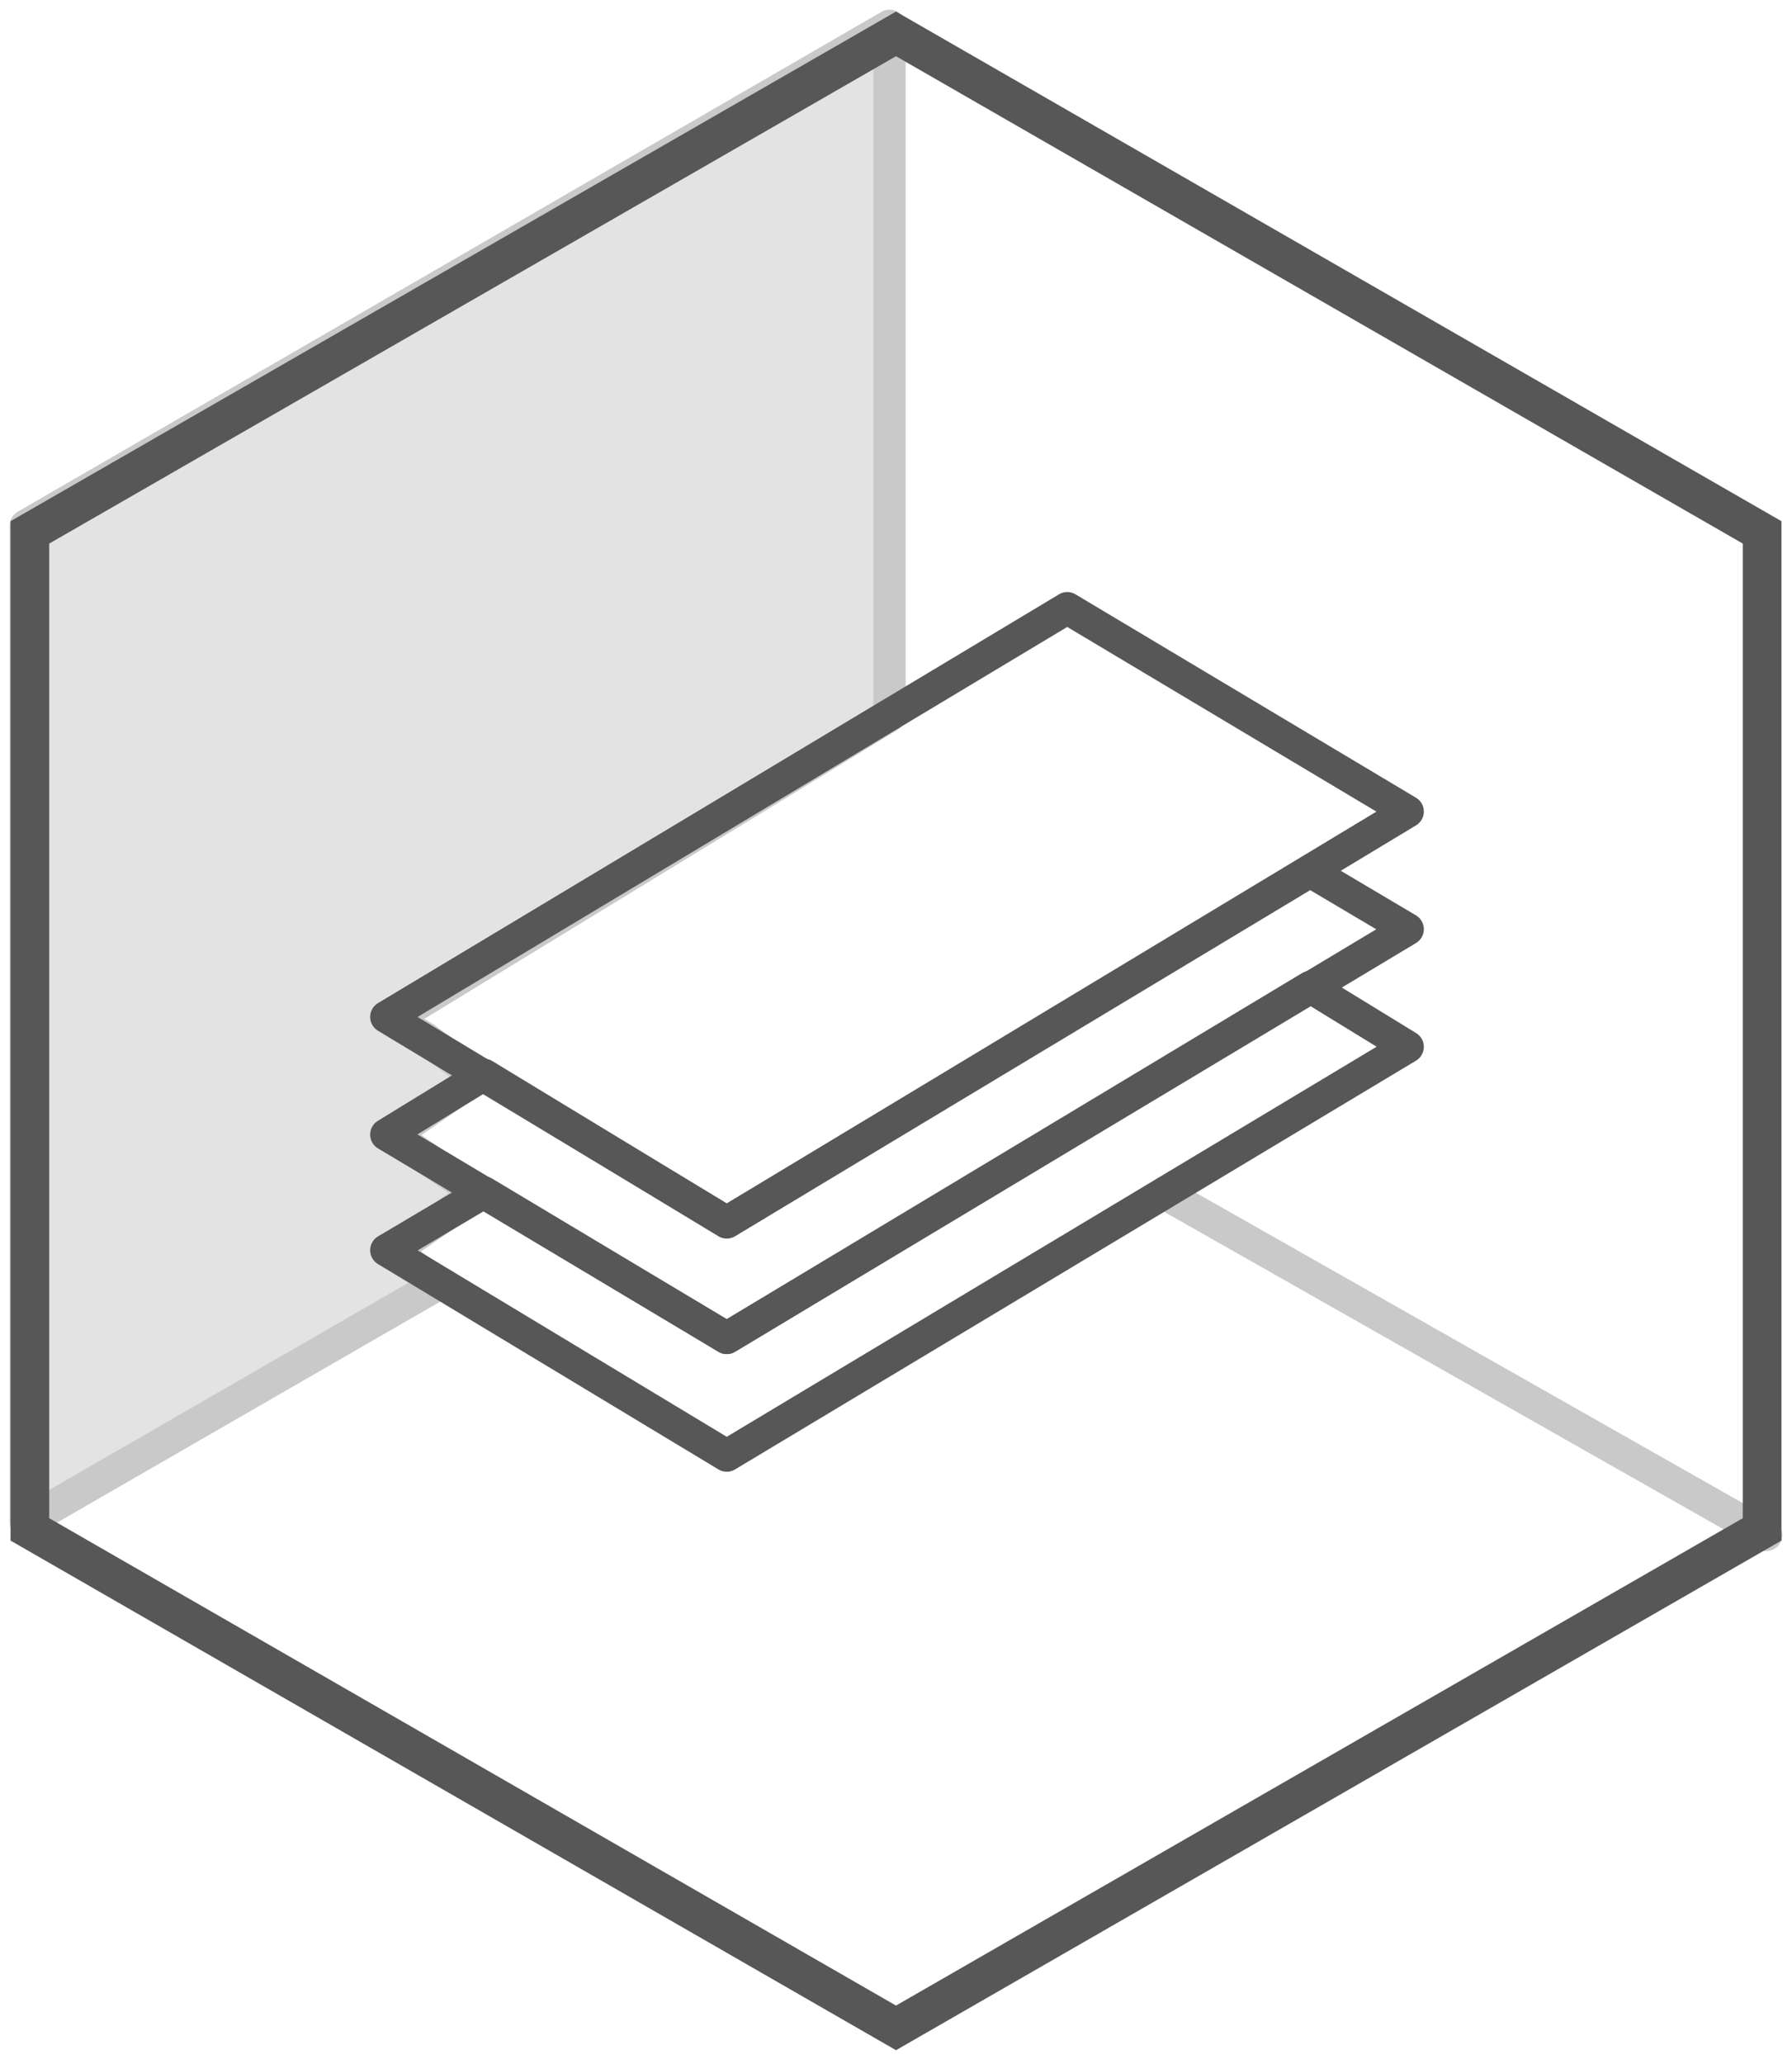
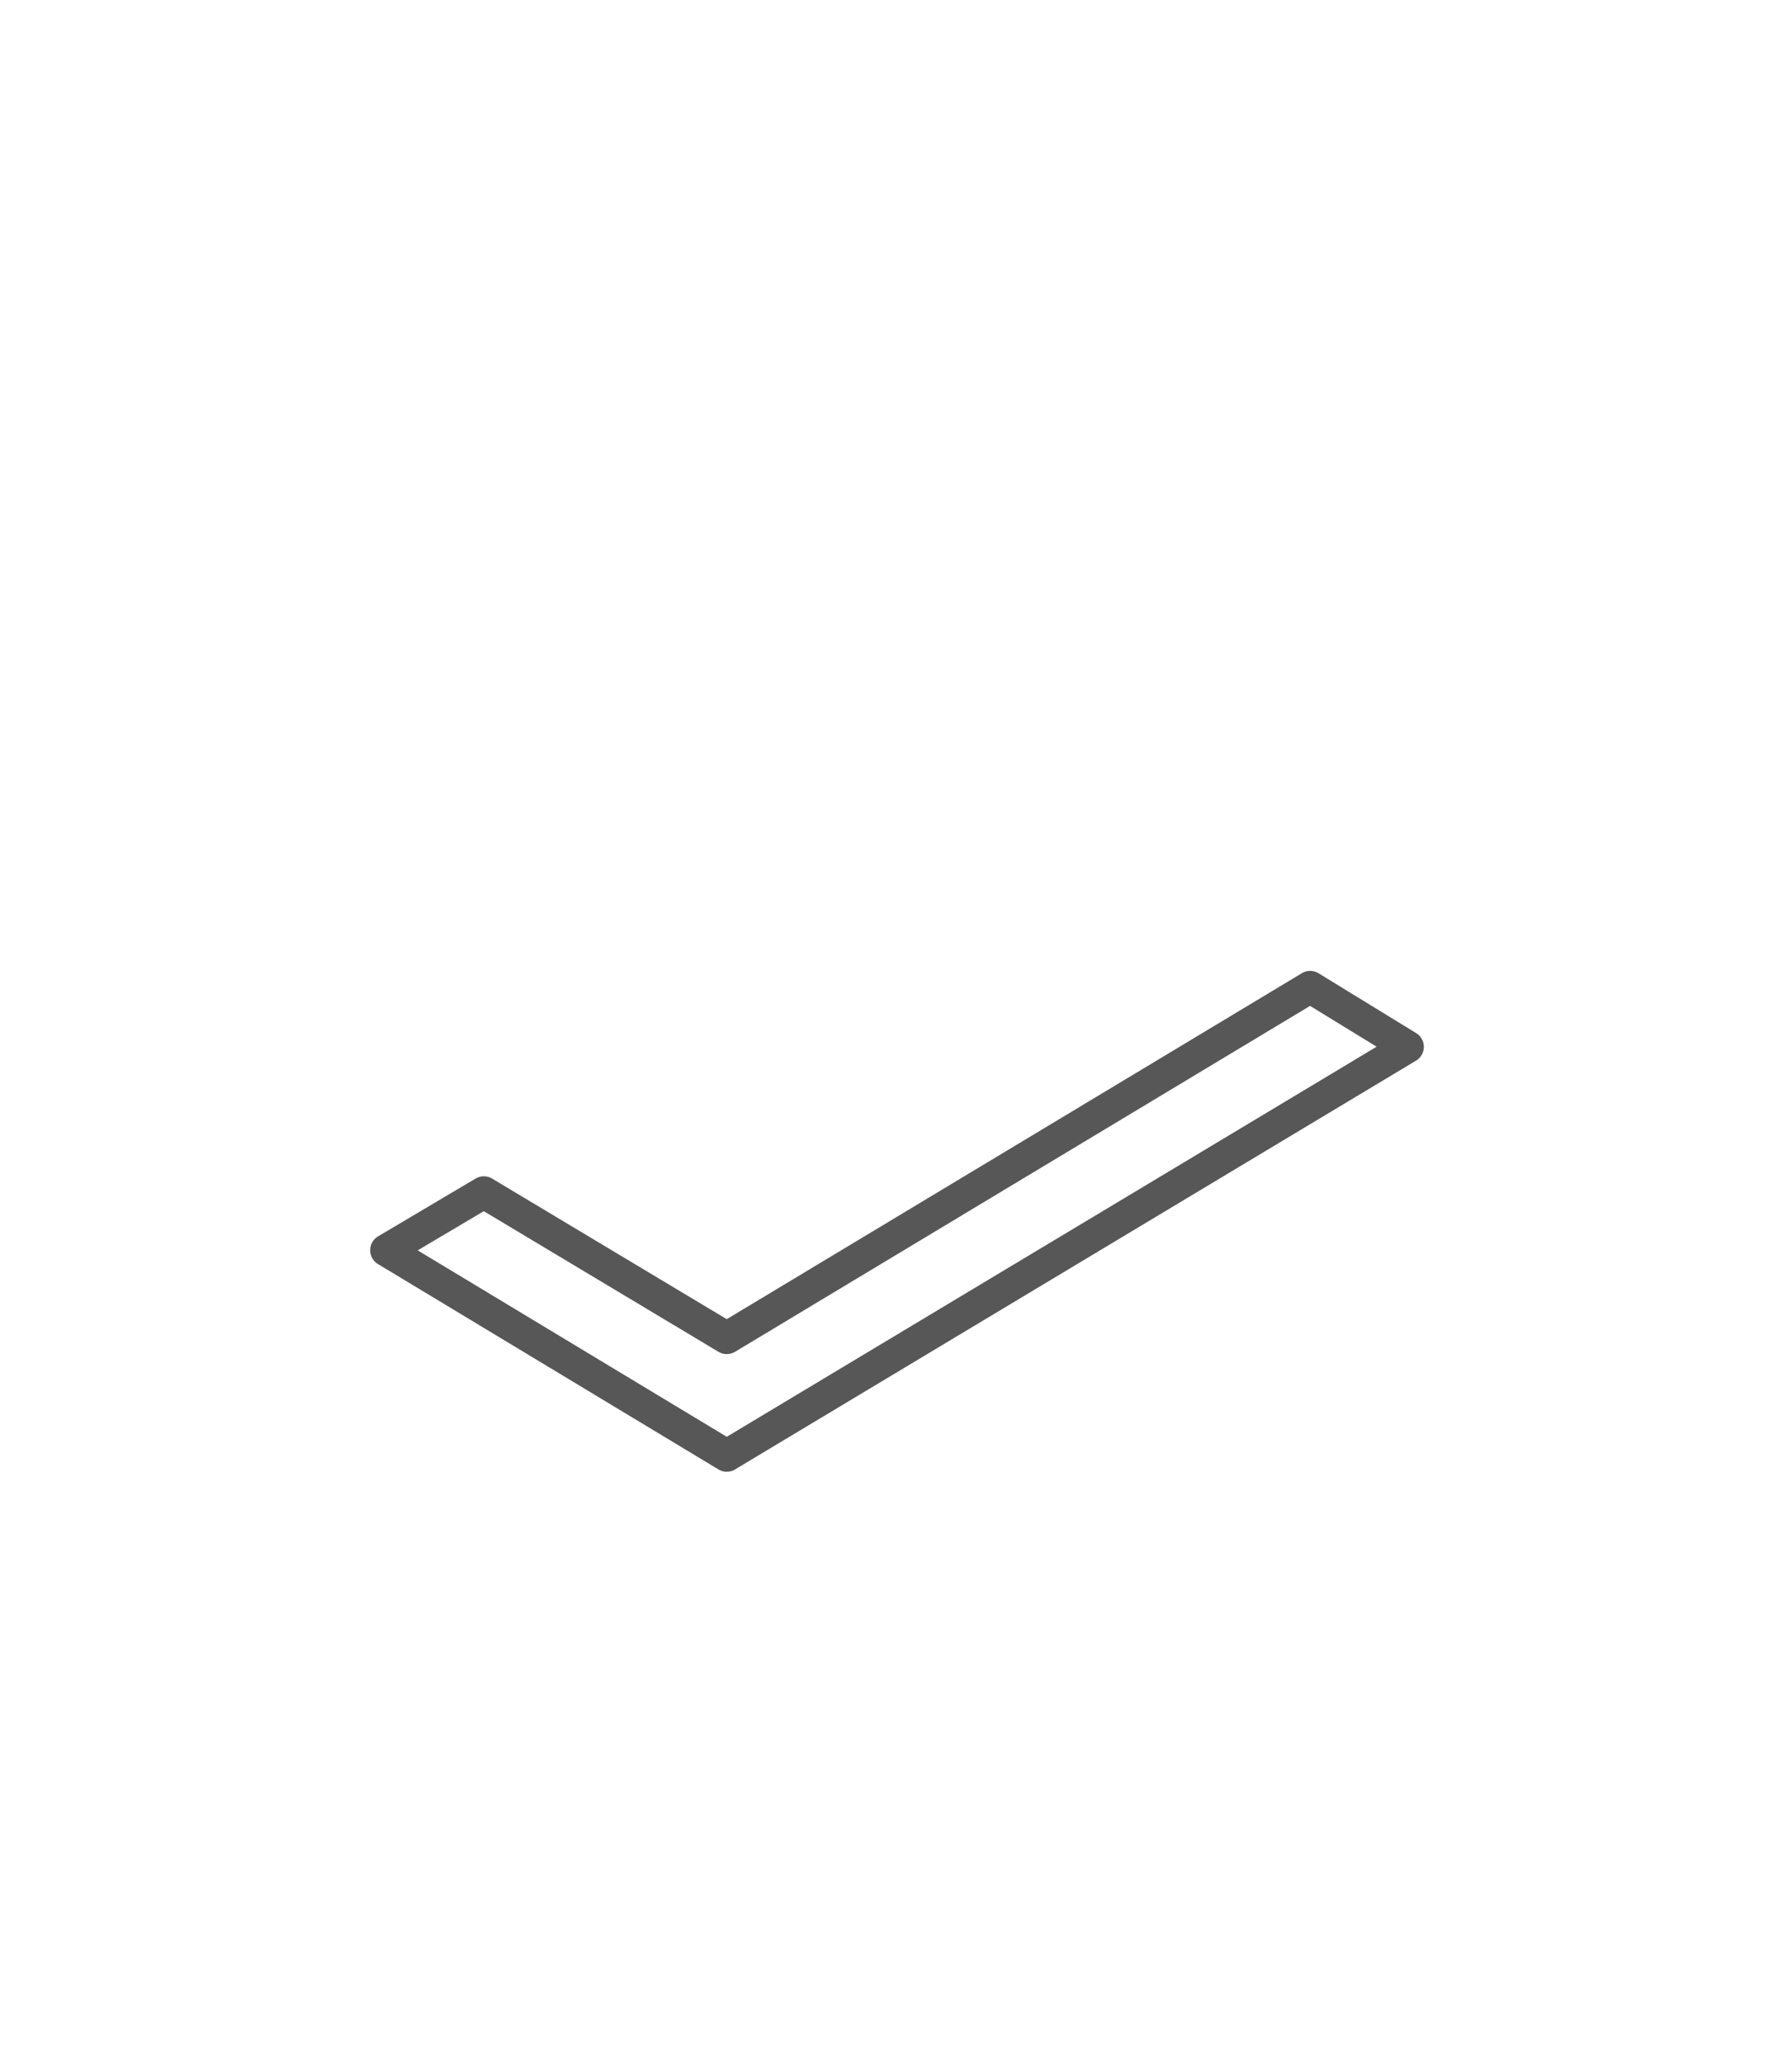
<svg xmlns="http://www.w3.org/2000/svg" width="139" height="160" viewBox="0 0 139 160" fill="none">
-   <path d="M2 118L34 99.553L30.5 97L37 92.5L30.5 88L37 83.5L33 80.5L30.5 79L69 55.5V2L2 40.755V118Z" fill="#E3E3E4" stroke="#C9C9CA" stroke-width="2.5" stroke-miterlimit="10" stroke-linecap="round" stroke-linejoin="round" />
-   <path d="M137 119L90.276 92.5" stroke="#C9C9CA" stroke-width="2.5" stroke-miterlimit="10" stroke-linecap="round" stroke-linejoin="round" />
-   <path d="M2.317 41.275L69.5 2.628L136.683 41.275V118.57L69.5 157.217L2.317 118.57V41.275Z" stroke="#575757" stroke-width="3" stroke-miterlimit="10" />
  <path fill-rule="evenodd" clip-rule="evenodd" d="M56.372 103.73L37.53 92.445L29.962 96.928L56.372 112.85L109.192 81.159L101.624 76.522L56.372 103.73Z" stroke="#575757" stroke-width="2.5" stroke-miterlimit="10" stroke-linejoin="round" />
-   <path fill-rule="evenodd" clip-rule="evenodd" d="M56.372 94.763L37.53 83.324L29.962 87.961L56.372 103.729L109.192 72.039L101.624 67.555L56.372 94.763Z" stroke="#575757" stroke-width="2.5" stroke-miterlimit="10" stroke-linejoin="round" />
-   <path fill-rule="evenodd" clip-rule="evenodd" d="M109.192 62.918L82.782 47.15L29.962 78.841L56.372 94.763L109.192 62.918Z" stroke="#575757" stroke-width="2.5" stroke-miterlimit="10" stroke-linejoin="round" />
</svg>